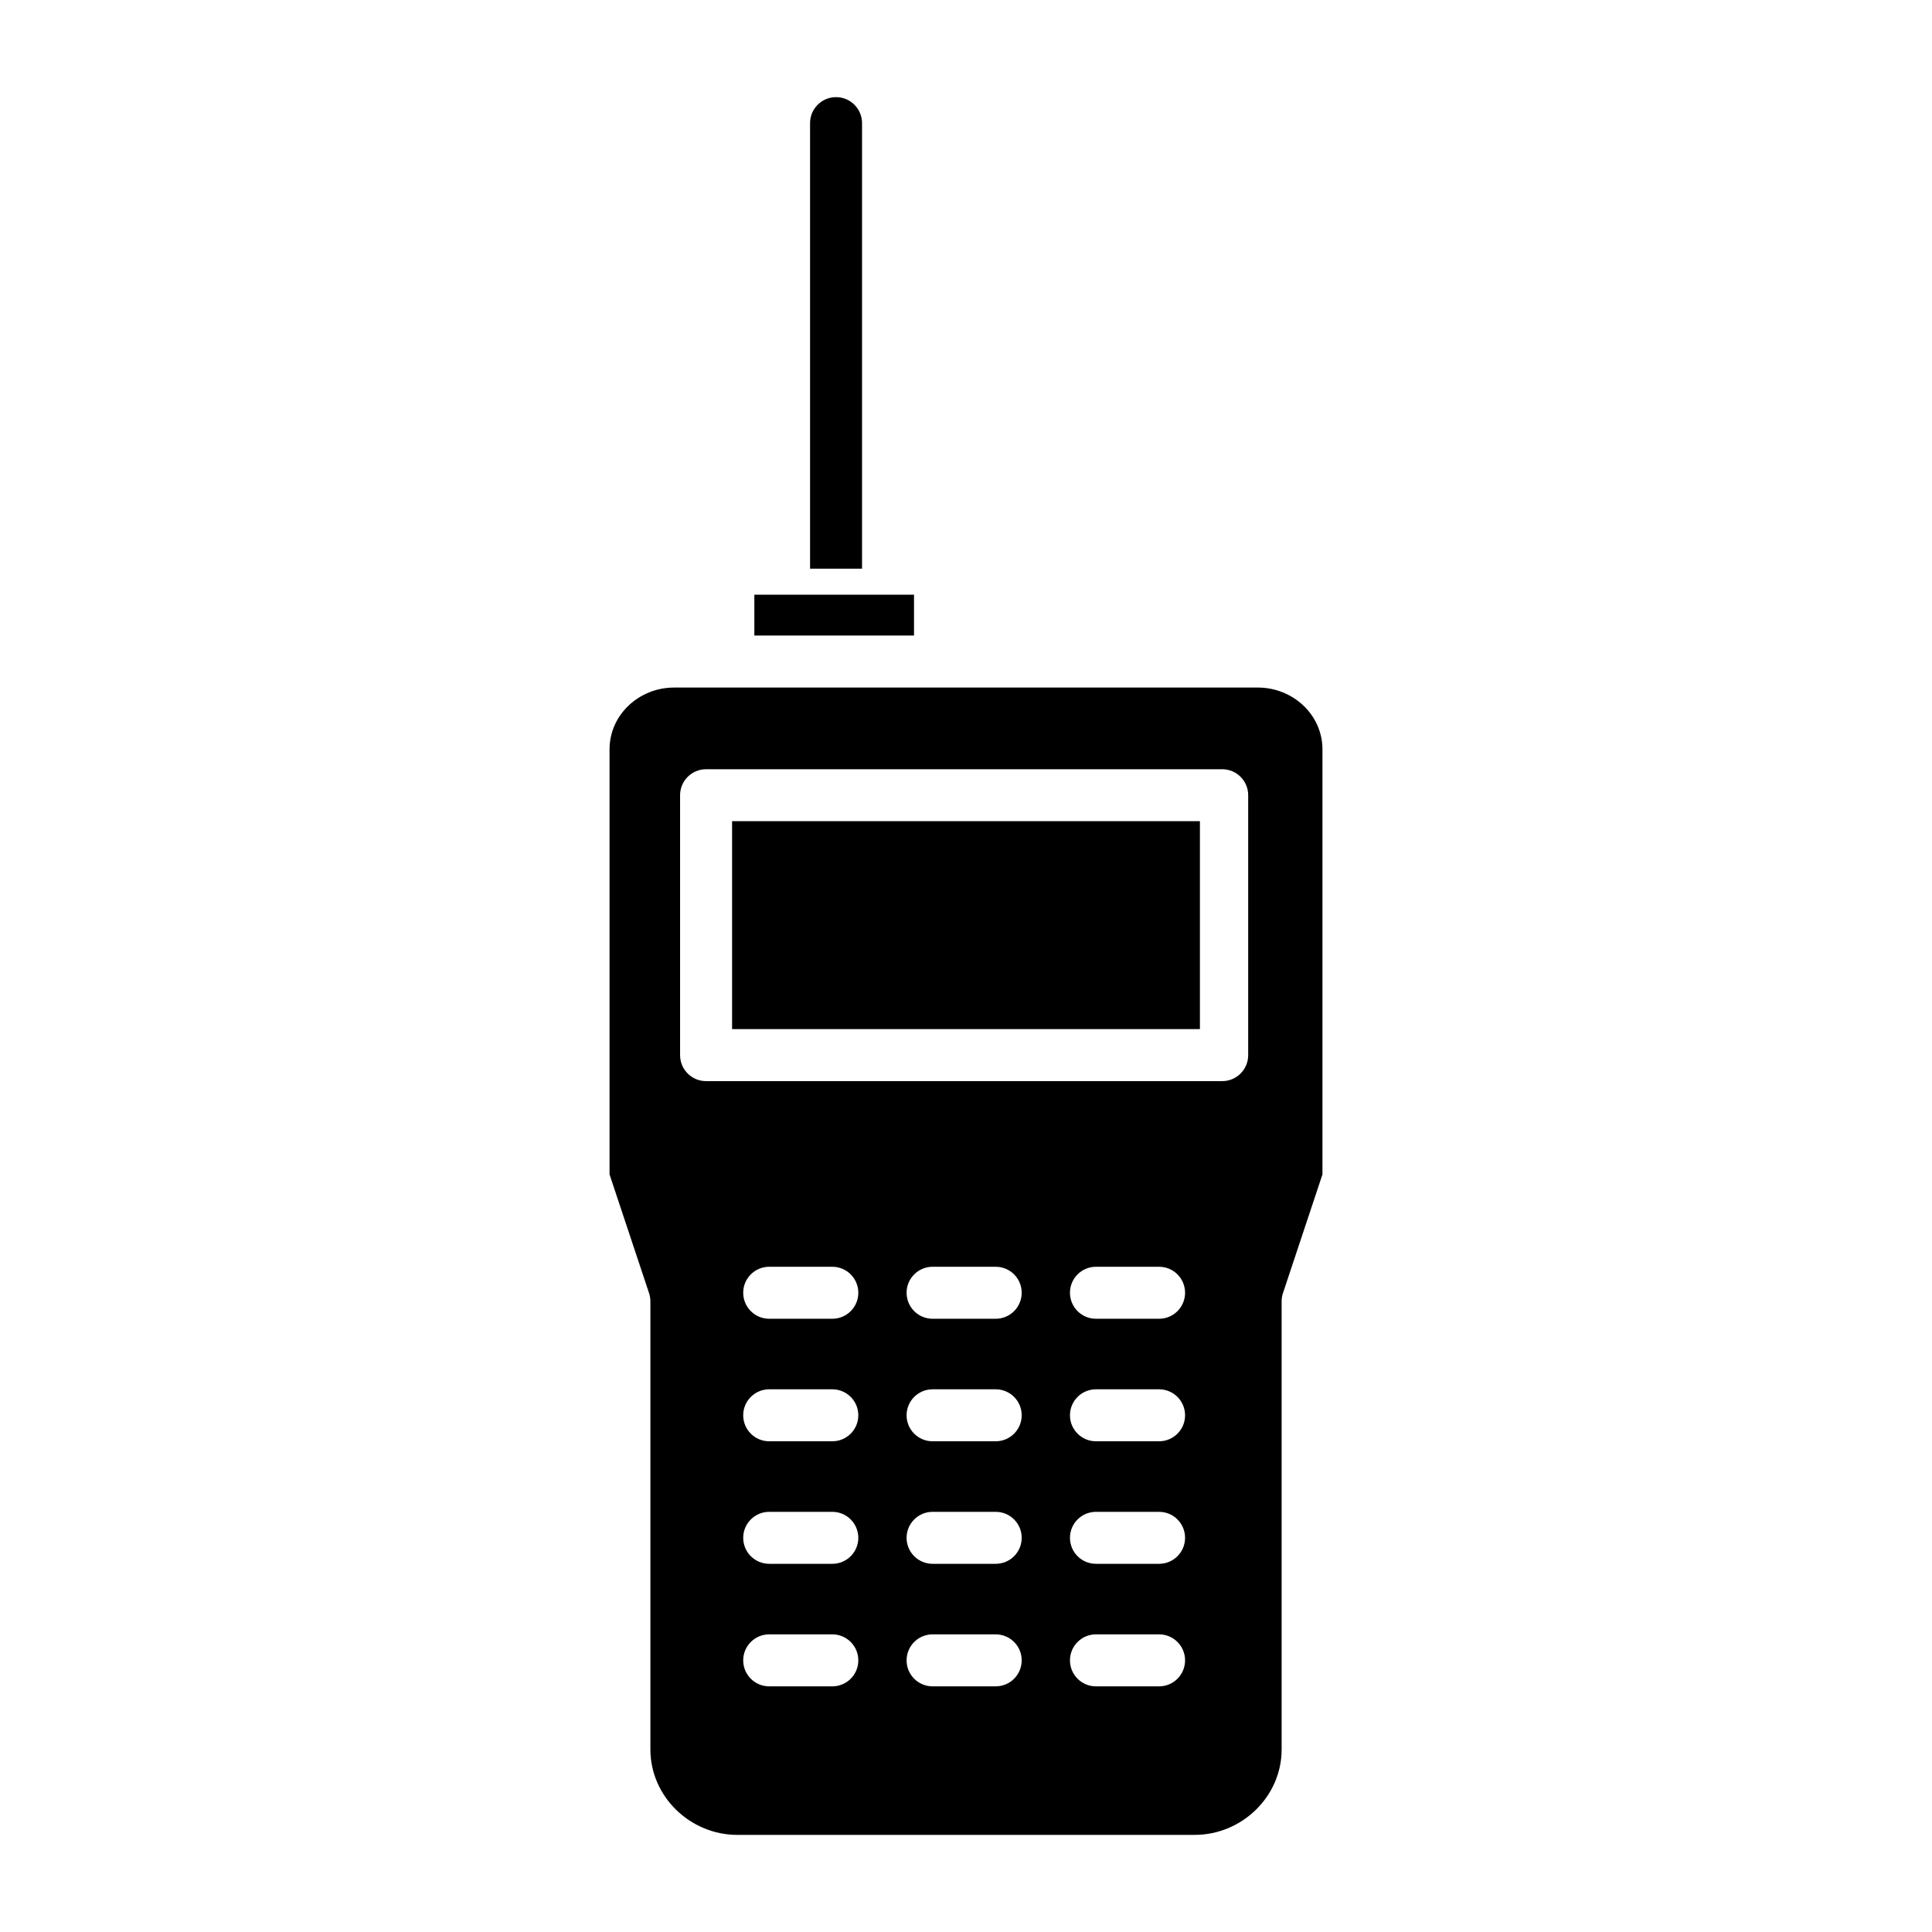
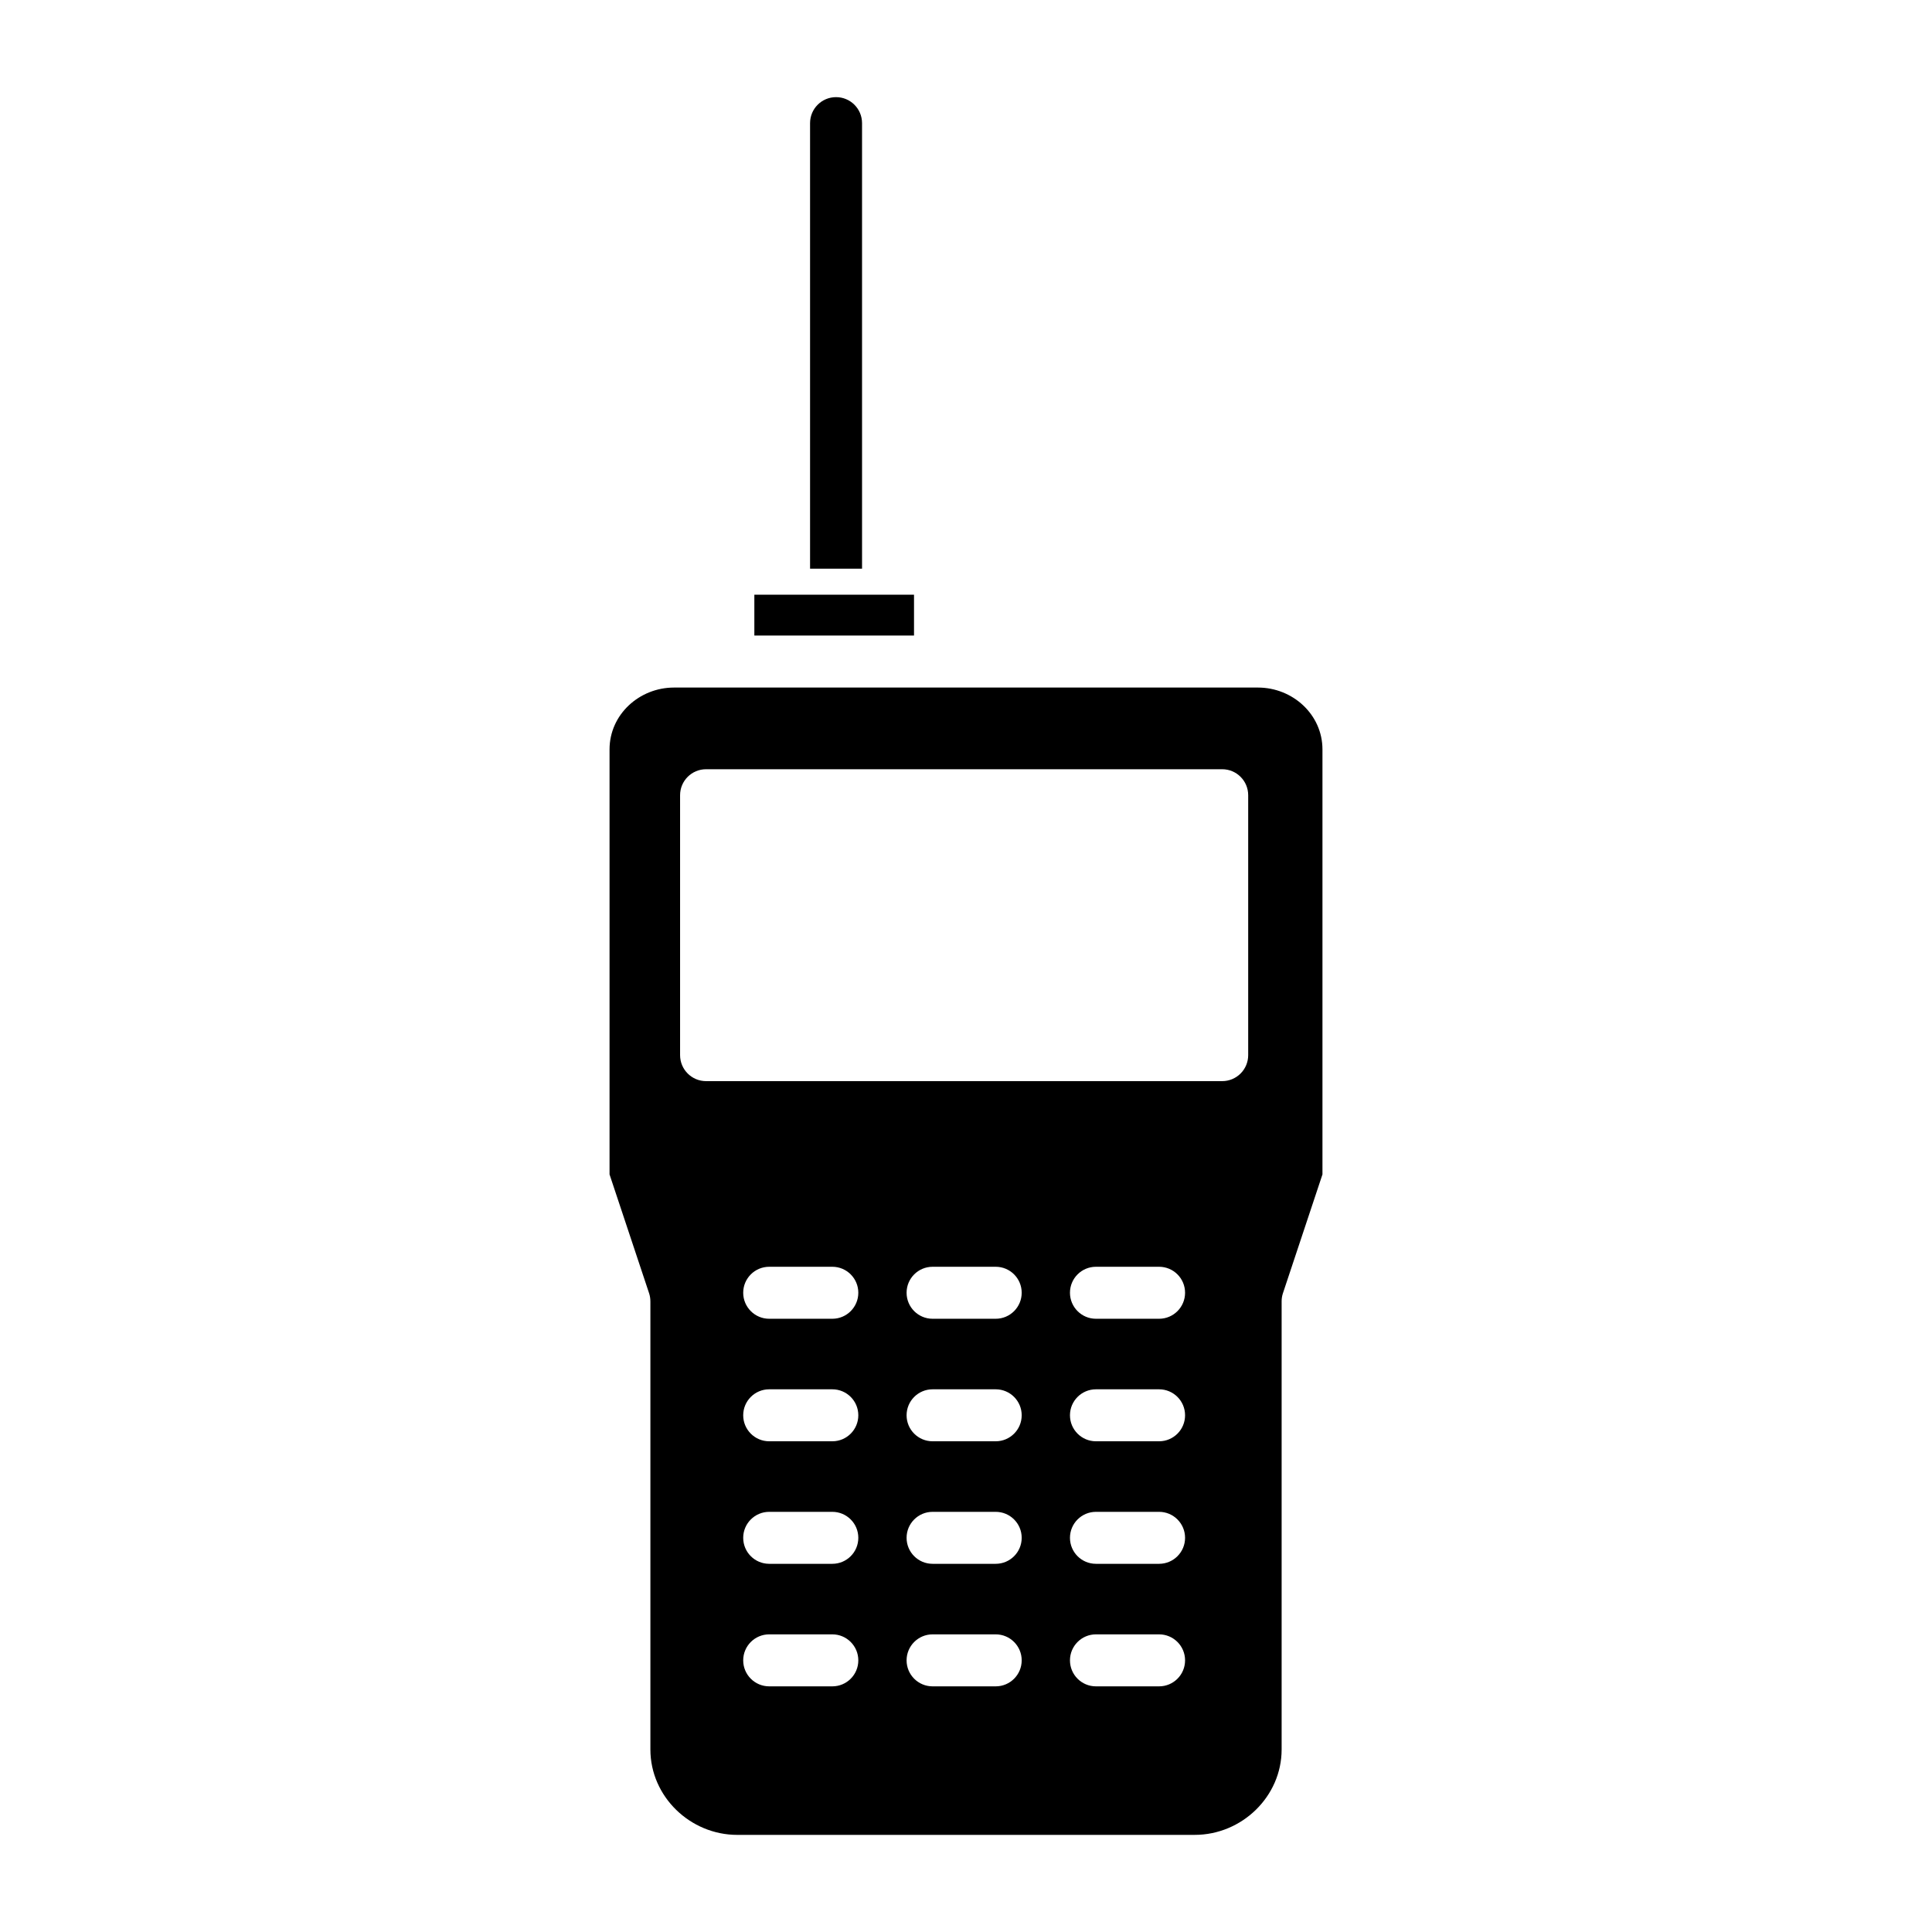
<svg xmlns="http://www.w3.org/2000/svg" fill="#000000" width="800px" height="800px" version="1.1" viewBox="144 144 512 512">
  <g>
    <path d="m343.91 301.6h42.312v10.824h-42.312z" />
-     <path d="m338.01 361.62h123.98v55.105h-123.98z" />
    <path d="m316.36 488.92v118.71c0 12.48 10.551 22.633 23.027 22.633l121.23-0.004c12.48 0 23.027-10.152 23.027-22.633v-118.7c-0.008-0.742 0.105-1.477 0.336-2.18l10.484-31.516v-112.63c0-9.223-7.871-16.391-17.09-16.391h-154.75c-9.219 0-17.09 7.164-17.09 16.391v112.63l10.488 31.516c0.227 0.703 0.34 1.438 0.336 2.18zm48.215 101.98h-16.727c-3.805 0-6.891-3.082-6.891-6.887 0-3.805 3.086-6.891 6.891-6.891h16.727c3.805 0 6.887 3.086 6.887 6.891 0 3.805-3.082 6.887-6.887 6.887zm0-32.473h-16.727c-3.805 0-6.891-3.082-6.891-6.887 0-3.805 3.086-6.887 6.891-6.887h16.727c3.805 0 6.887 3.082 6.887 6.887 0 3.805-3.082 6.887-6.887 6.887zm0-32.473h-16.727c-3.805 0-6.891-3.082-6.891-6.887s3.086-6.887 6.891-6.887h16.727c3.805 0 6.887 3.082 6.887 6.887s-3.082 6.887-6.887 6.887zm0-32.473-16.727 0.004c-3.805 0-6.891-3.086-6.891-6.891 0-3.805 3.086-6.887 6.891-6.887h16.727c3.805 0 6.887 3.082 6.887 6.887 0 3.805-3.082 6.891-6.887 6.891zm43.297 97.418h-16.73c-3.801 0-6.887-3.082-6.887-6.887 0-3.805 3.086-6.891 6.887-6.891h16.73c3.805 0 6.887 3.086 6.887 6.891 0 3.805-3.082 6.887-6.887 6.887zm0-32.473h-16.73c-3.801 0-6.887-3.082-6.887-6.887 0-3.805 3.086-6.887 6.887-6.887h16.73c3.805 0 6.887 3.082 6.887 6.887 0 3.805-3.082 6.887-6.887 6.887zm0-32.473h-16.73c-3.801 0-6.887-3.082-6.887-6.887s3.086-6.887 6.887-6.887h16.73c3.805 0 6.887 3.082 6.887 6.887s-3.082 6.887-6.887 6.887zm0-32.473-16.73 0.004c-3.801 0-6.887-3.086-6.887-6.891 0-3.805 3.086-6.887 6.887-6.887h16.73c3.805 0 6.887 3.082 6.887 6.887 0 3.805-3.082 6.891-6.887 6.891zm43.297 97.418h-16.73c-3.805 0-6.887-3.082-6.887-6.887 0-3.805 3.082-6.891 6.887-6.891h16.73c3.805 0 6.887 3.086 6.887 6.891 0 3.805-3.082 6.887-6.887 6.887zm0-32.473h-16.73c-3.805 0-6.887-3.082-6.887-6.887 0-3.805 3.082-6.887 6.887-6.887h16.73c3.805 0 6.887 3.082 6.887 6.887 0 3.805-3.082 6.887-6.887 6.887zm0-32.473h-16.73c-3.805 0-6.887-3.082-6.887-6.887s3.082-6.887 6.887-6.887h16.73c3.805 0 6.887 3.082 6.887 6.887s-3.082 6.887-6.887 6.887zm0-32.473-16.73 0.004c-3.805 0-6.887-3.086-6.887-6.891 0-3.805 3.082-6.887 6.887-6.887h16.73c3.805 0 6.887 3.082 6.887 6.887 0 3.805-3.082 6.891-6.887 6.891zm-126.94-138.74c0-3.805 3.082-6.887 6.887-6.887h136.78c3.805 0 6.887 3.082 6.887 6.887v68.879c0 1.828-0.723 3.582-2.016 4.871-1.293 1.293-3.043 2.019-4.871 2.019h-136.78c-3.805 0-6.887-3.086-6.887-6.891z" />
    <path d="m372.45 176.63c0-3.805-3.082-6.887-6.887-6.887-3.805 0-6.887 3.082-6.887 6.887v118.08h13.777z" />
  </g>
</svg>